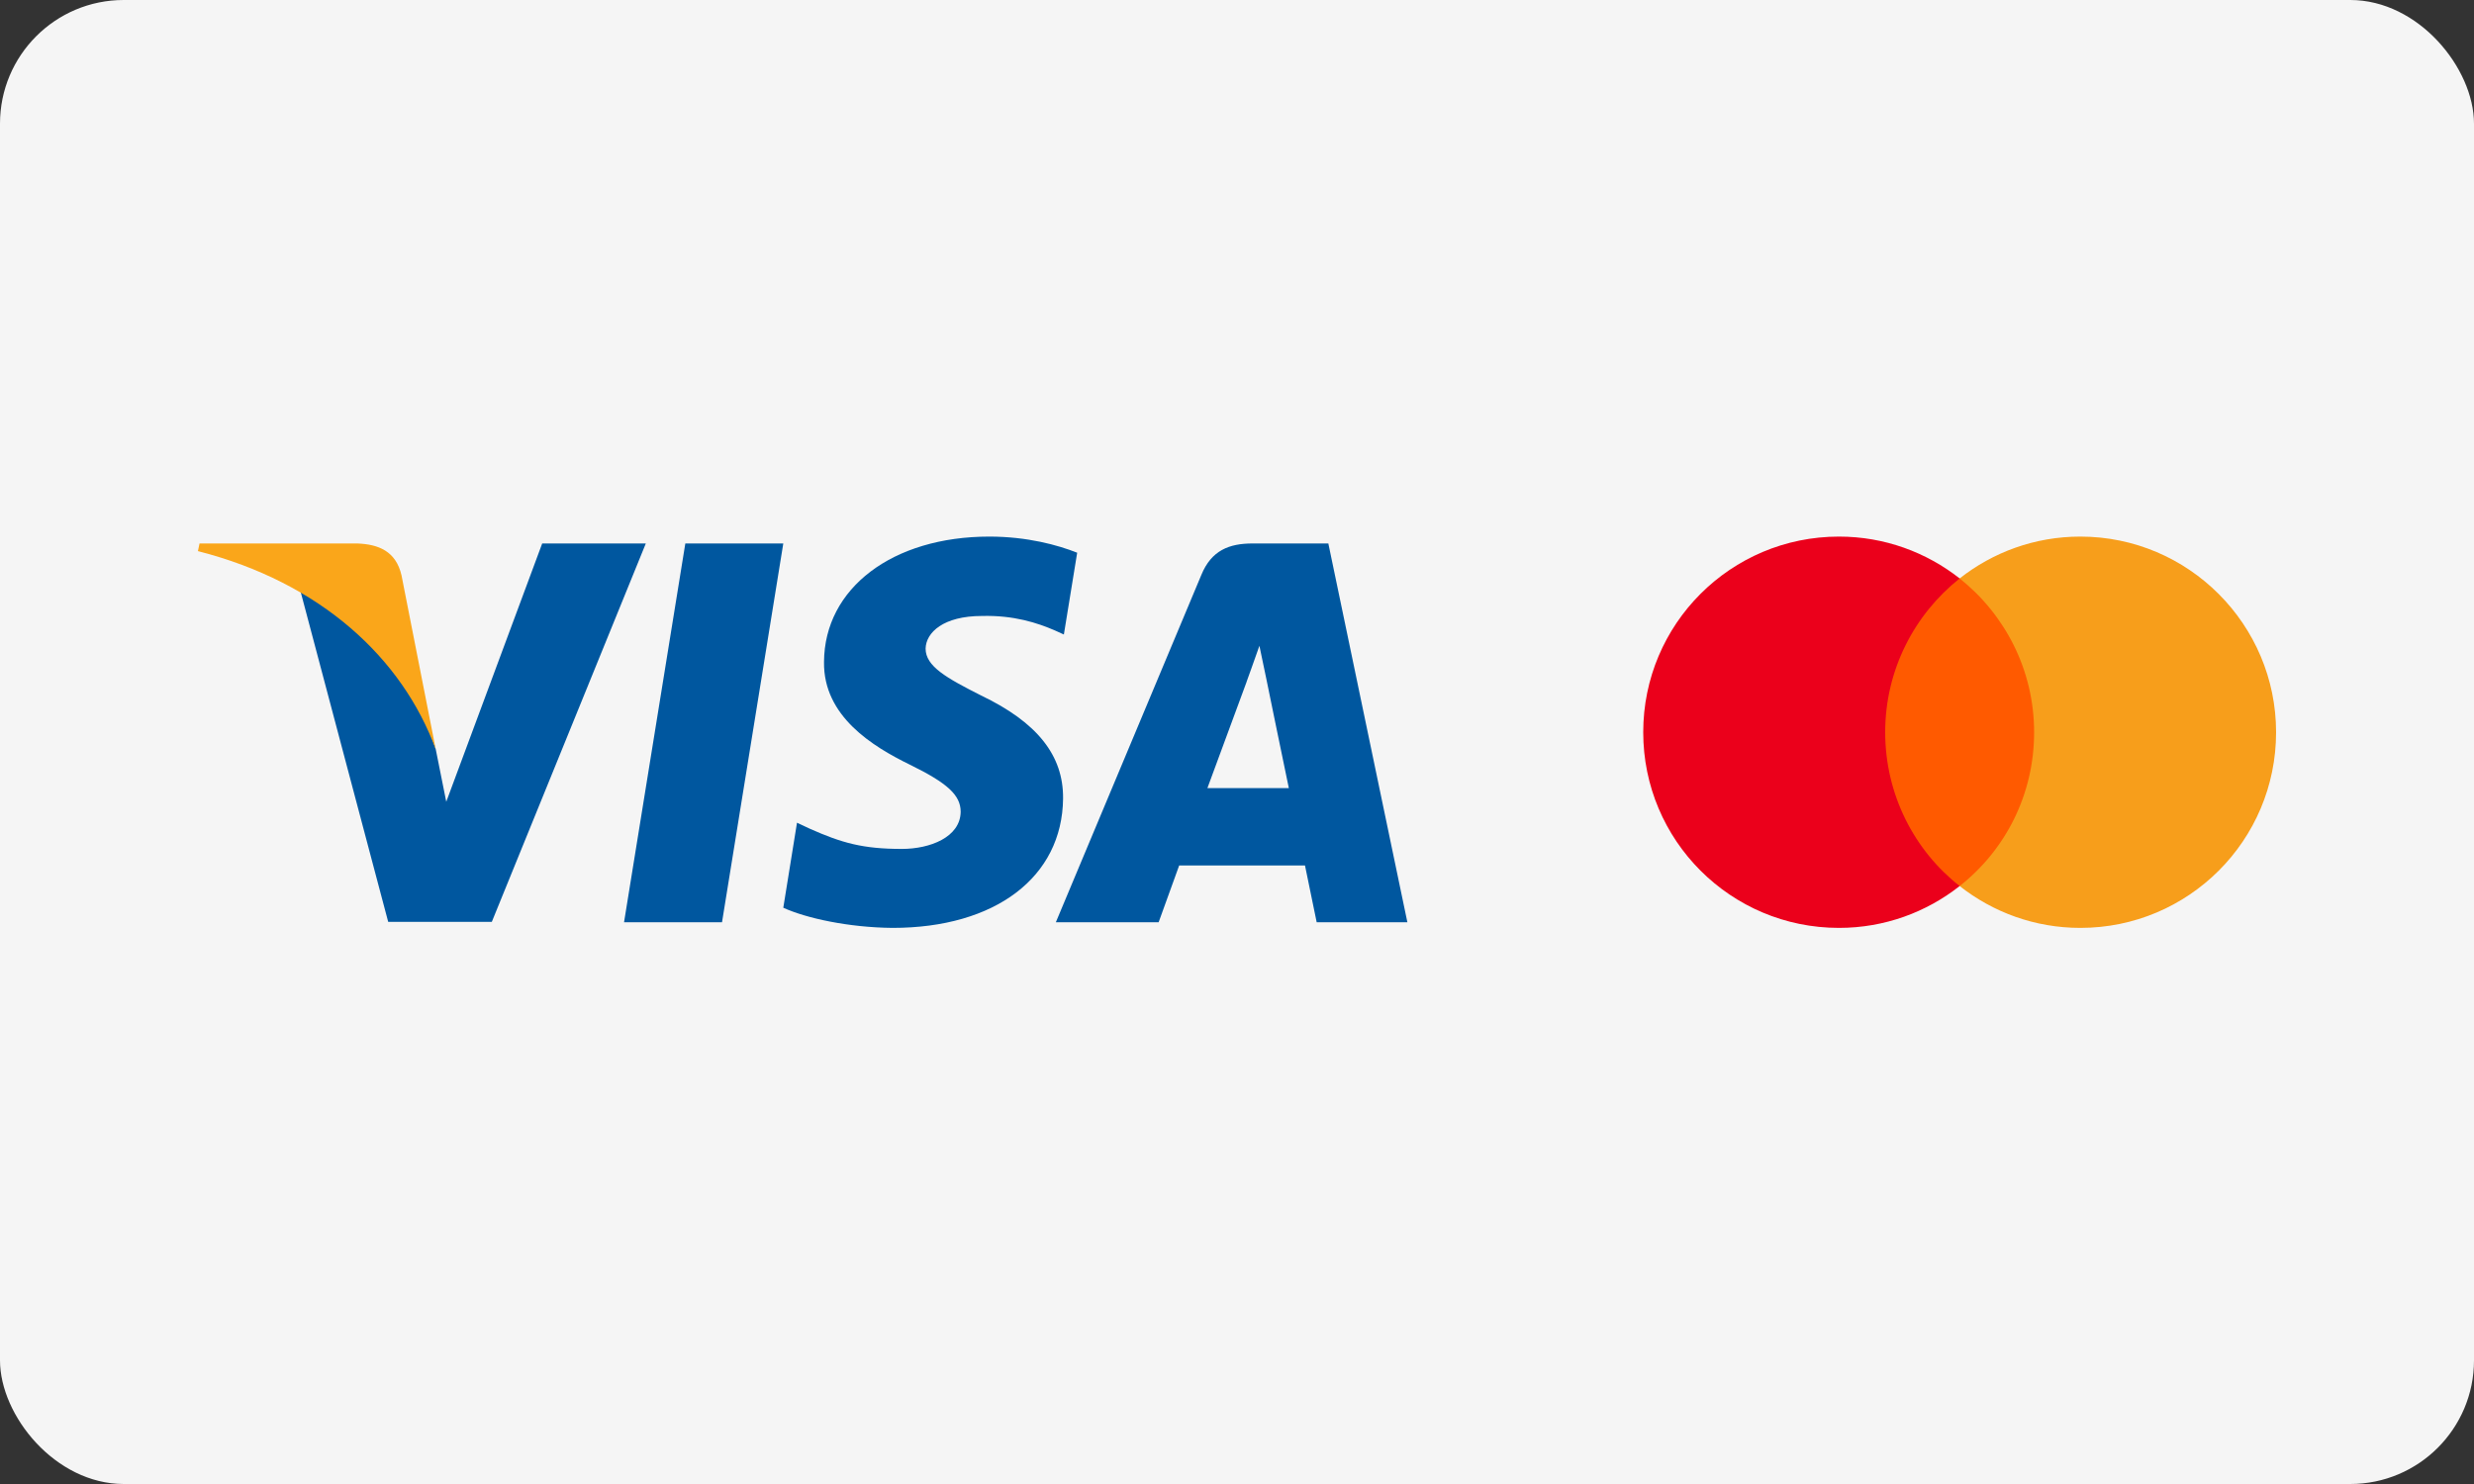
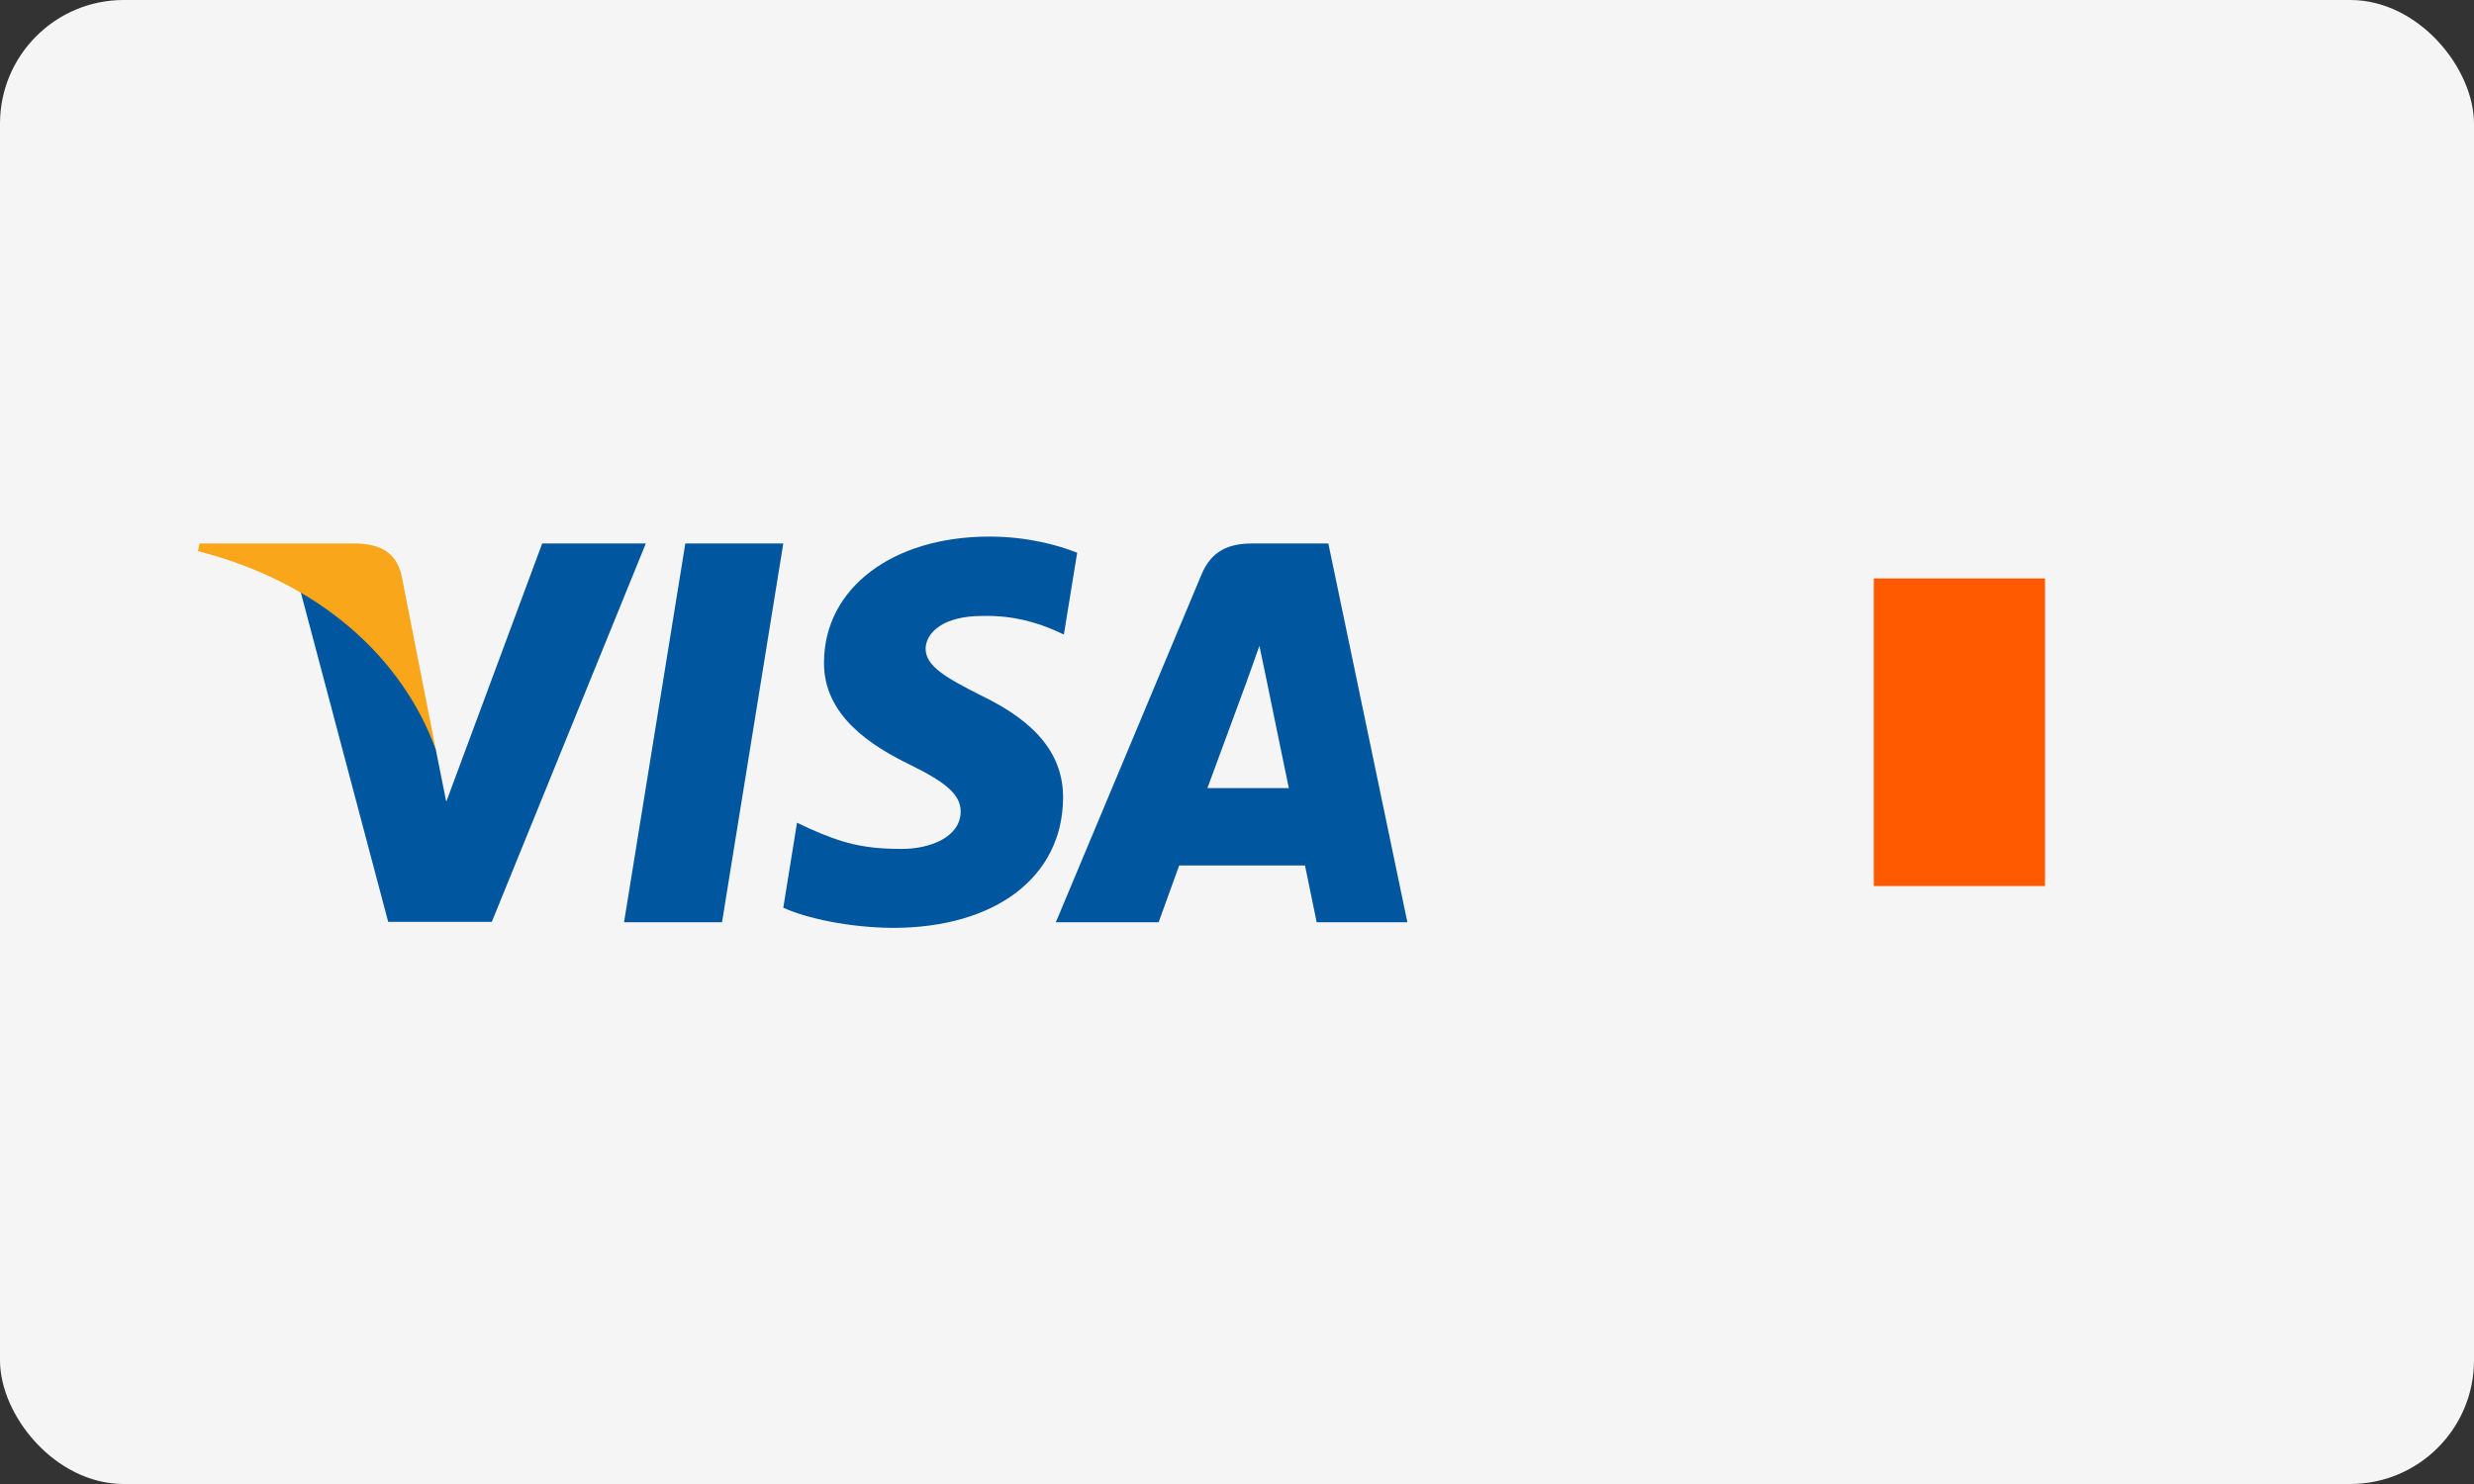
<svg xmlns="http://www.w3.org/2000/svg" width="100" height="60" viewBox="0 0 100 60" fill="none">
  <rect x="0" y="0" width="100" height="60" fill="#333333" stroke="none" />
  <rect width="100" height="60" rx="5" fill="#F5F5F5" />
  <path d="M29.184 37.288H25.224L27.701 21.973H31.661L29.184 37.288Z" fill="#00579F" />
  <path d="M43.54 22.347C42.759 22.037 41.52 21.695 39.988 21.695C36.078 21.695 33.324 23.78 33.307 26.762C33.275 28.962 35.278 30.183 36.778 30.917C38.31 31.667 38.831 32.156 38.831 32.824C38.815 33.85 37.593 34.323 36.453 34.323C34.872 34.323 34.025 34.079 32.737 33.508L32.215 33.263L31.661 36.701C32.59 37.125 34.301 37.5 36.078 37.516C40.233 37.516 42.938 35.463 42.97 32.285C42.986 30.542 41.928 29.206 39.646 28.114C38.261 27.413 37.413 26.941 37.413 26.224C37.429 25.572 38.13 24.904 39.694 24.904C40.981 24.872 41.927 25.181 42.643 25.491L43.002 25.654L43.54 22.347V22.347Z" fill="#00579F" />
  <path d="M48.804 31.863C49.13 30.983 50.385 27.577 50.385 27.577C50.368 27.61 50.71 26.681 50.906 26.111L51.182 27.431C51.182 27.431 51.932 31.097 52.095 31.863H48.803H48.804ZM53.692 21.973H50.629C49.685 21.973 48.967 22.25 48.559 23.244L42.677 37.289H46.832C46.832 37.289 47.516 35.398 47.663 34.991H52.748C52.862 35.529 53.221 37.289 53.221 37.289H56.887L53.692 21.973Z" fill="#00579F" />
  <path d="M21.916 21.973L18.038 32.416L17.614 30.298C16.897 27.854 14.648 25.199 12.139 23.878L15.691 37.272H19.879L26.104 21.973H21.916Z" fill="#00579F" />
  <path d="M14.437 21.973H8.065L8 22.282C12.97 23.553 16.262 26.617 17.614 30.299L16.229 23.26C16.002 22.282 15.3 22.005 14.437 21.973Z" fill="#FAA61A" />
  <path d="M82.661 23.387H75.739V35.824H82.661V23.387Z" fill="#FF5A00" />
-   <path d="M76.2 29.606C76.2 27.079 77.387 24.836 79.21 23.387C77.869 22.332 76.177 21.695 74.331 21.695C69.958 21.695 66.42 25.233 66.42 29.606C66.42 33.978 69.958 37.516 74.331 37.516C76.177 37.516 77.869 36.879 79.21 35.824C77.385 34.395 76.2 32.132 76.2 29.606Z" fill="#EB001B" />
-   <path d="M92 29.606C92 33.978 88.462 37.516 84.089 37.516C82.243 37.516 80.551 36.879 79.21 35.824C81.055 34.372 82.22 32.132 82.22 29.606C82.22 27.079 81.032 24.836 79.21 23.387C80.549 22.332 82.241 21.695 84.087 21.695C88.462 21.695 92 25.256 92 29.606Z" fill="#F79E1B" />
</svg>